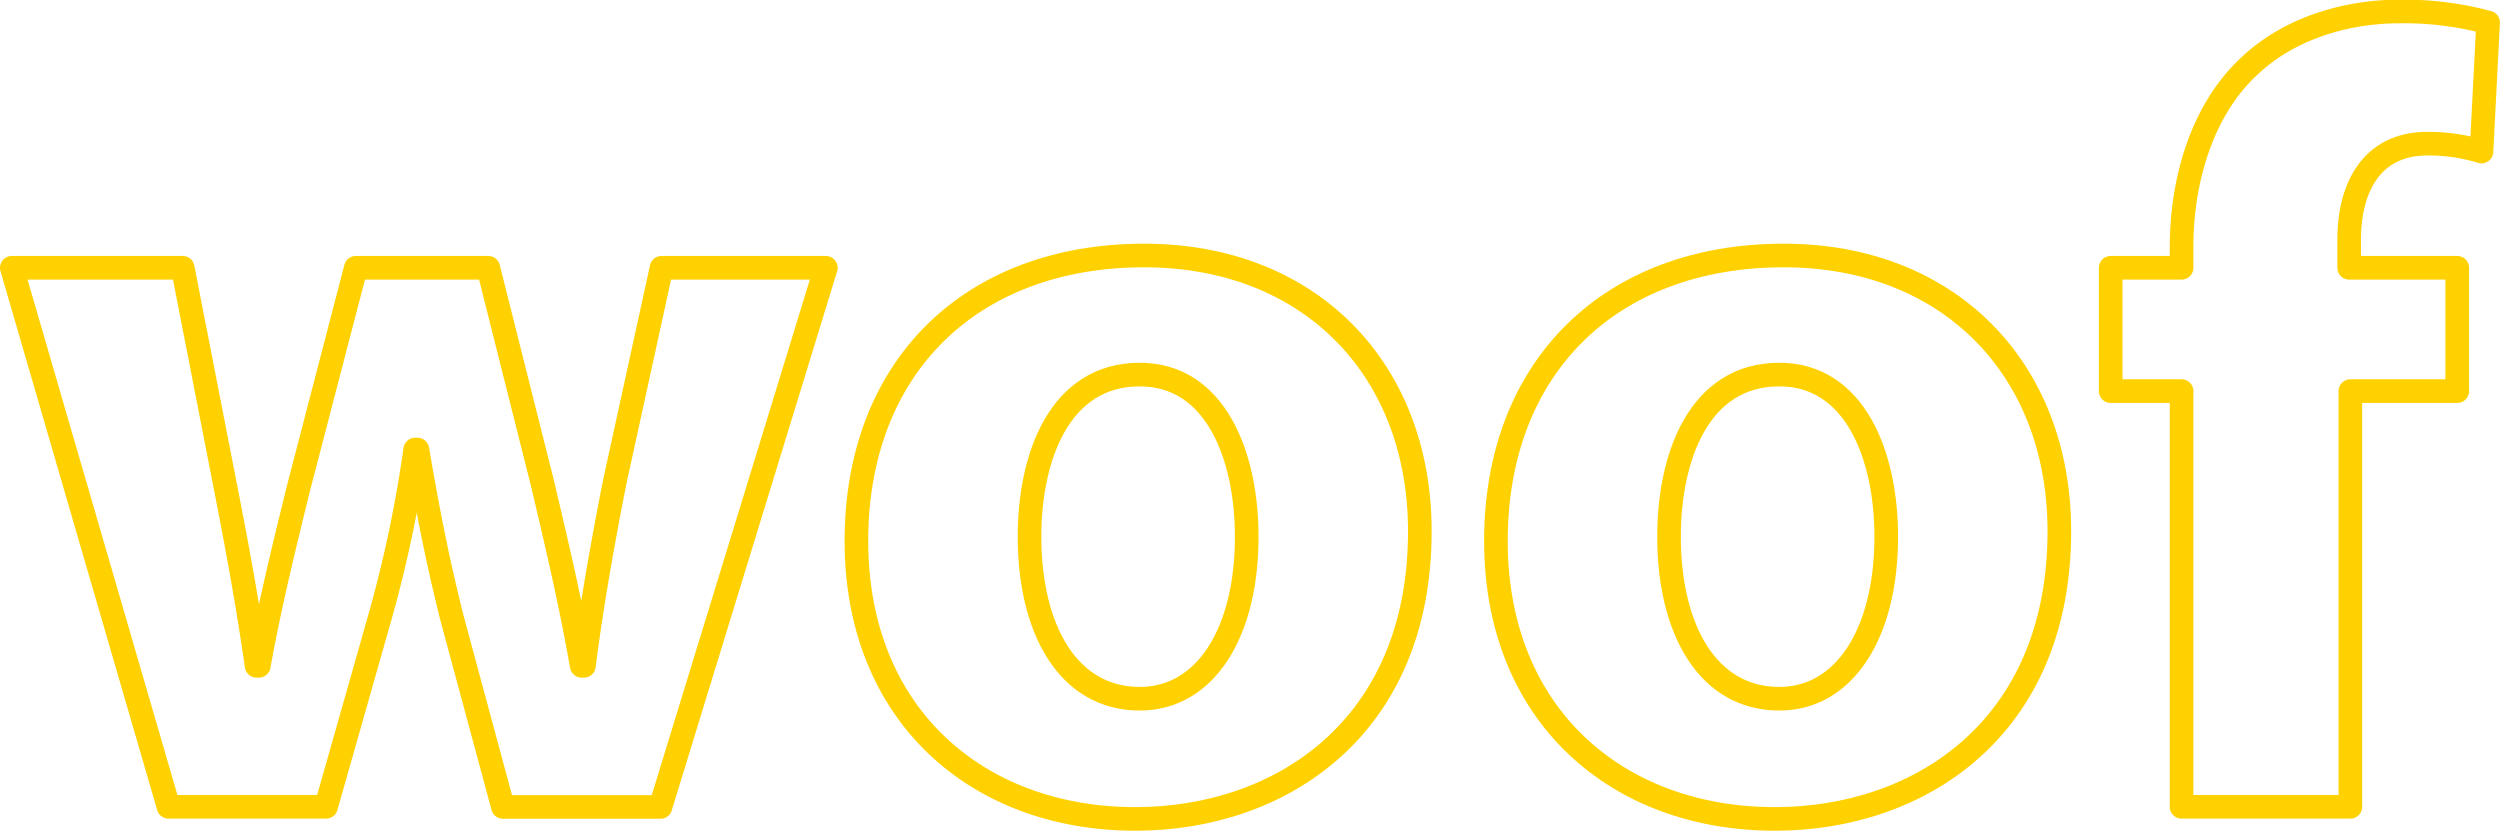
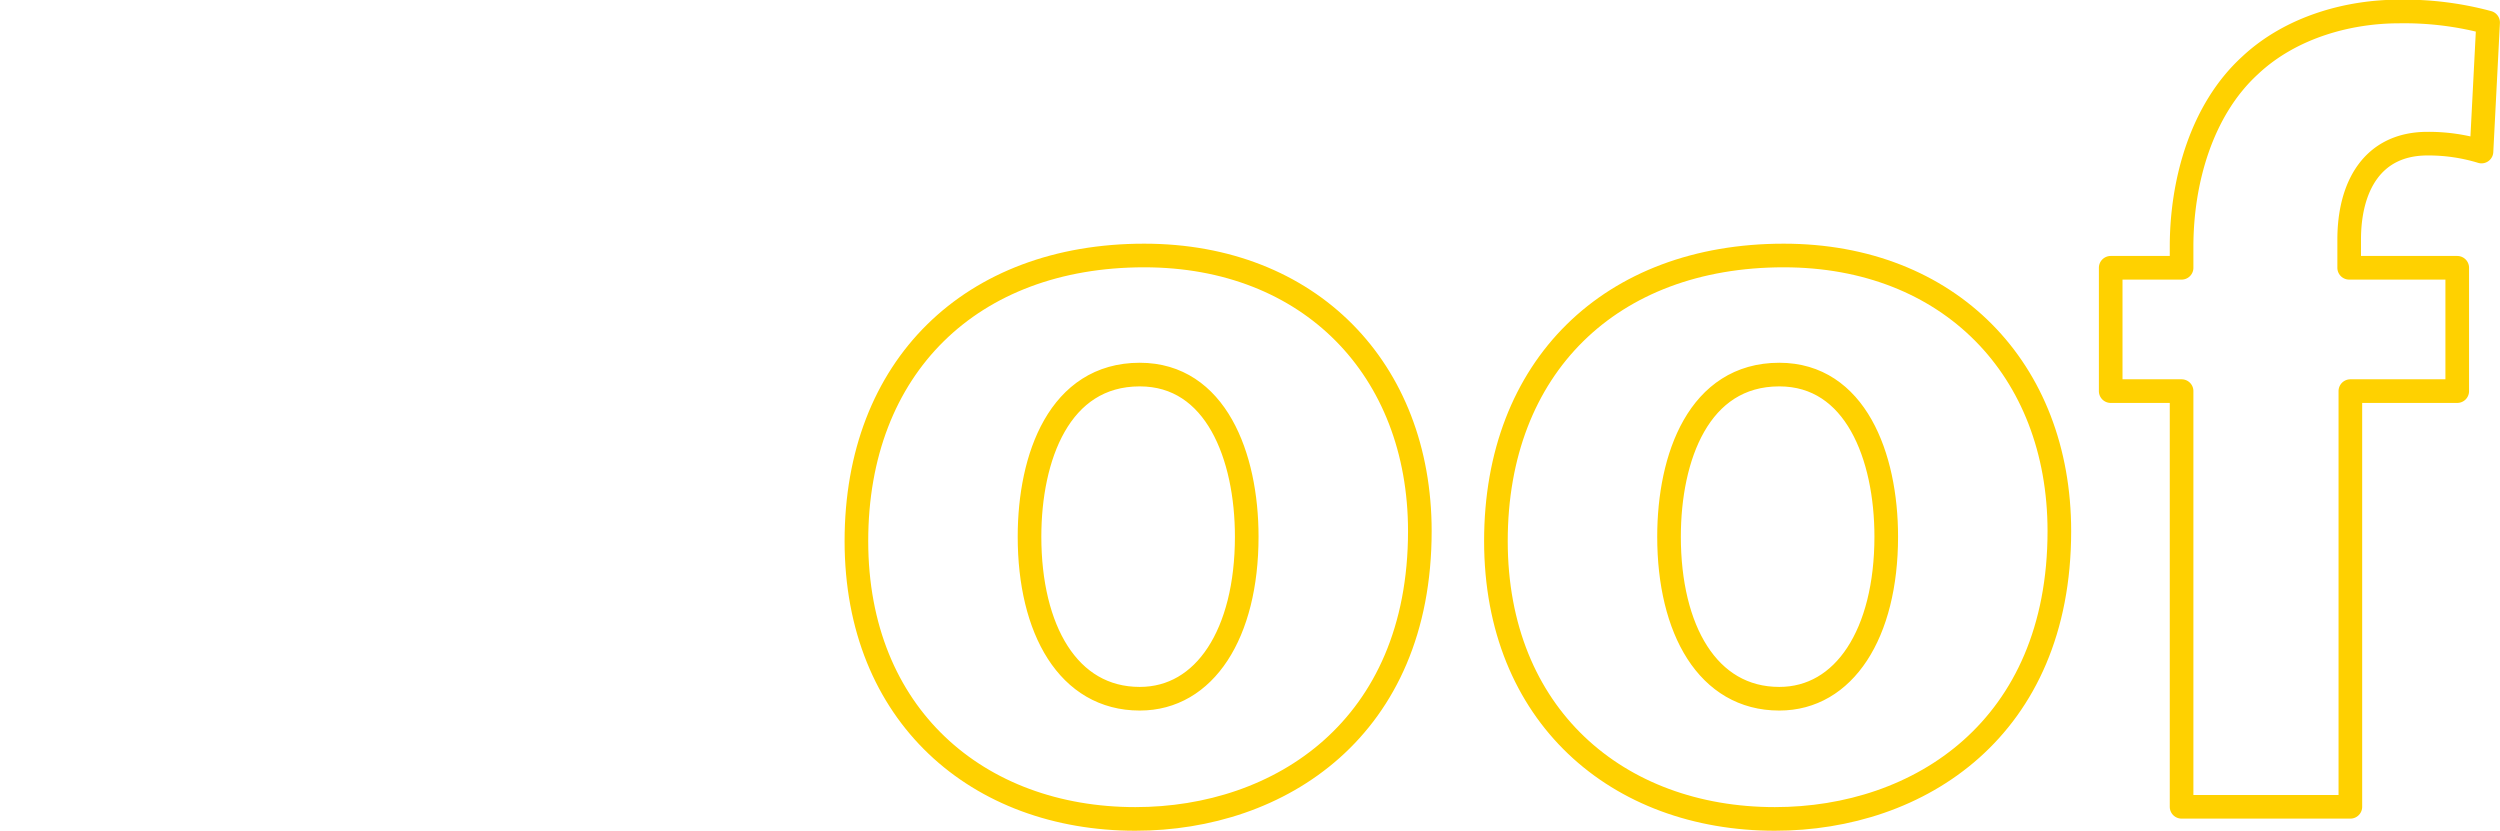
<svg xmlns="http://www.w3.org/2000/svg" viewBox="0 0 317.43 105.48">
  <defs>
    <style>.a{fill:none;stroke:#ffd100;stroke-linecap:round;stroke-linejoin:round;stroke-width:3px;}</style>
  </defs>
  <title>woof</title>
-   <path class="a" d="M23.2,34l5.46,28c1.4,7.14,2.8,14.7,3.92,22.54h.28c1.4-7.84,3.36-15.68,5-22.4L45.18,34H62l6.86,27.3c1.82,7.7,3.64,15.4,5,23.24h.28c1-7.84,2.38-15.54,3.92-23.38L84,34h20.86l-21,68.46h-20L57.36,78.36C55.68,71.64,54.42,65.48,53,57.08h-.28a160.22,160.22,0,0,1-4.48,21.28L41.4,102.44h-20L1.5,34Z" />
  <path class="a" d="M180.28,67.44c0,25.06-17.78,36.54-36.12,36.54-20,0-35.42-13.16-35.42-35.28s14.56-36.26,36.54-36.26C166.28,32.44,180.28,46.86,180.28,67.44Zm-49.56.7c0,11.76,4.9,20.58,14,20.58,8.26,0,13.58-8.26,13.58-20.58,0-10.22-3.92-20.58-13.58-20.58C134.5,47.56,130.72,58.06,130.72,68.14Z" />
  <path class="a" d="M261.48,67.44c0,25.06-17.78,36.54-36.12,36.54-20,0-35.42-13.16-35.42-35.28s14.56-36.26,36.54-36.26C247.48,32.44,261.48,46.86,261.48,67.44Zm-49.56.7c0,11.76,4.9,20.58,14,20.58,8.25,0,13.58-8.26,13.58-20.58,0-10.22-3.92-20.58-13.58-20.58C215.7,47.56,211.92,58.06,211.92,68.14Z" />
  <path class="a" d="M277,102.44V49.66h-9V34h9V31.32c0-8.26,2.52-17.36,8.68-23,5.32-5,12.74-6.86,18.9-6.86a40.87,40.87,0,0,1,11.34,1.4l-.84,16.38a23,23,0,0,0-6.86-1c-7,0-9.94,5.46-9.94,12.18V34H312V49.66H298.43v52.78Z" />
</svg>